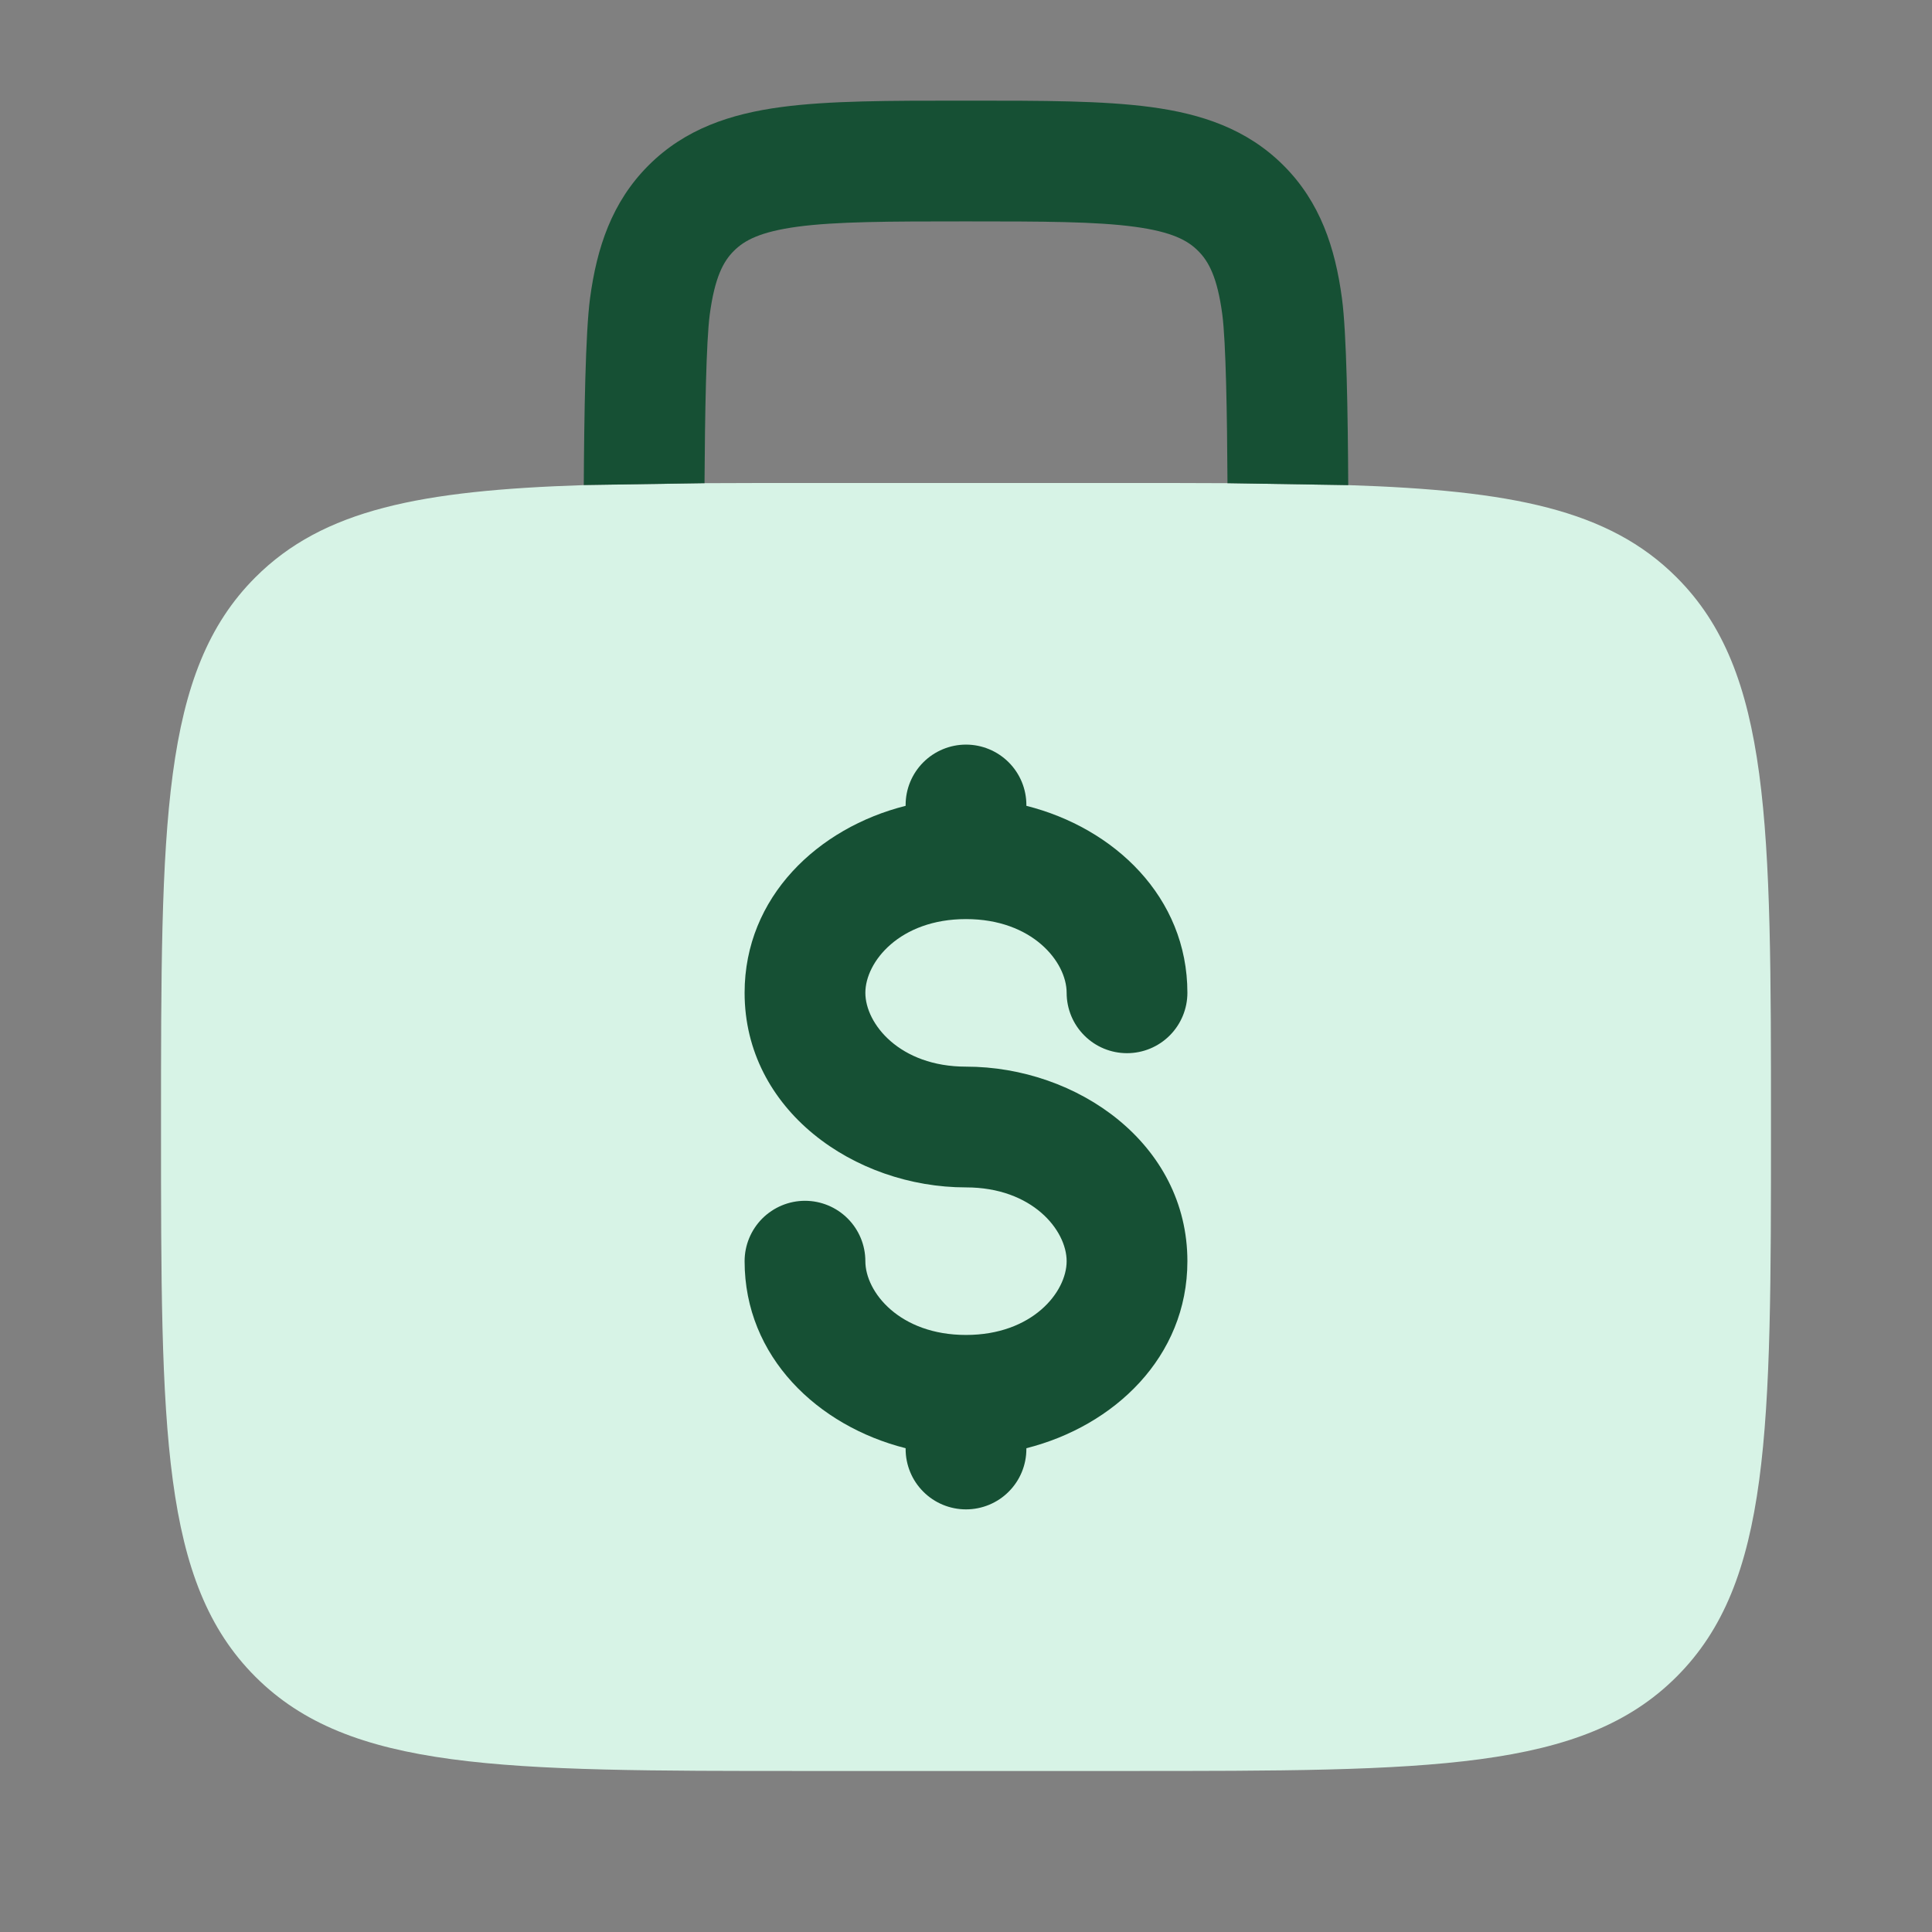
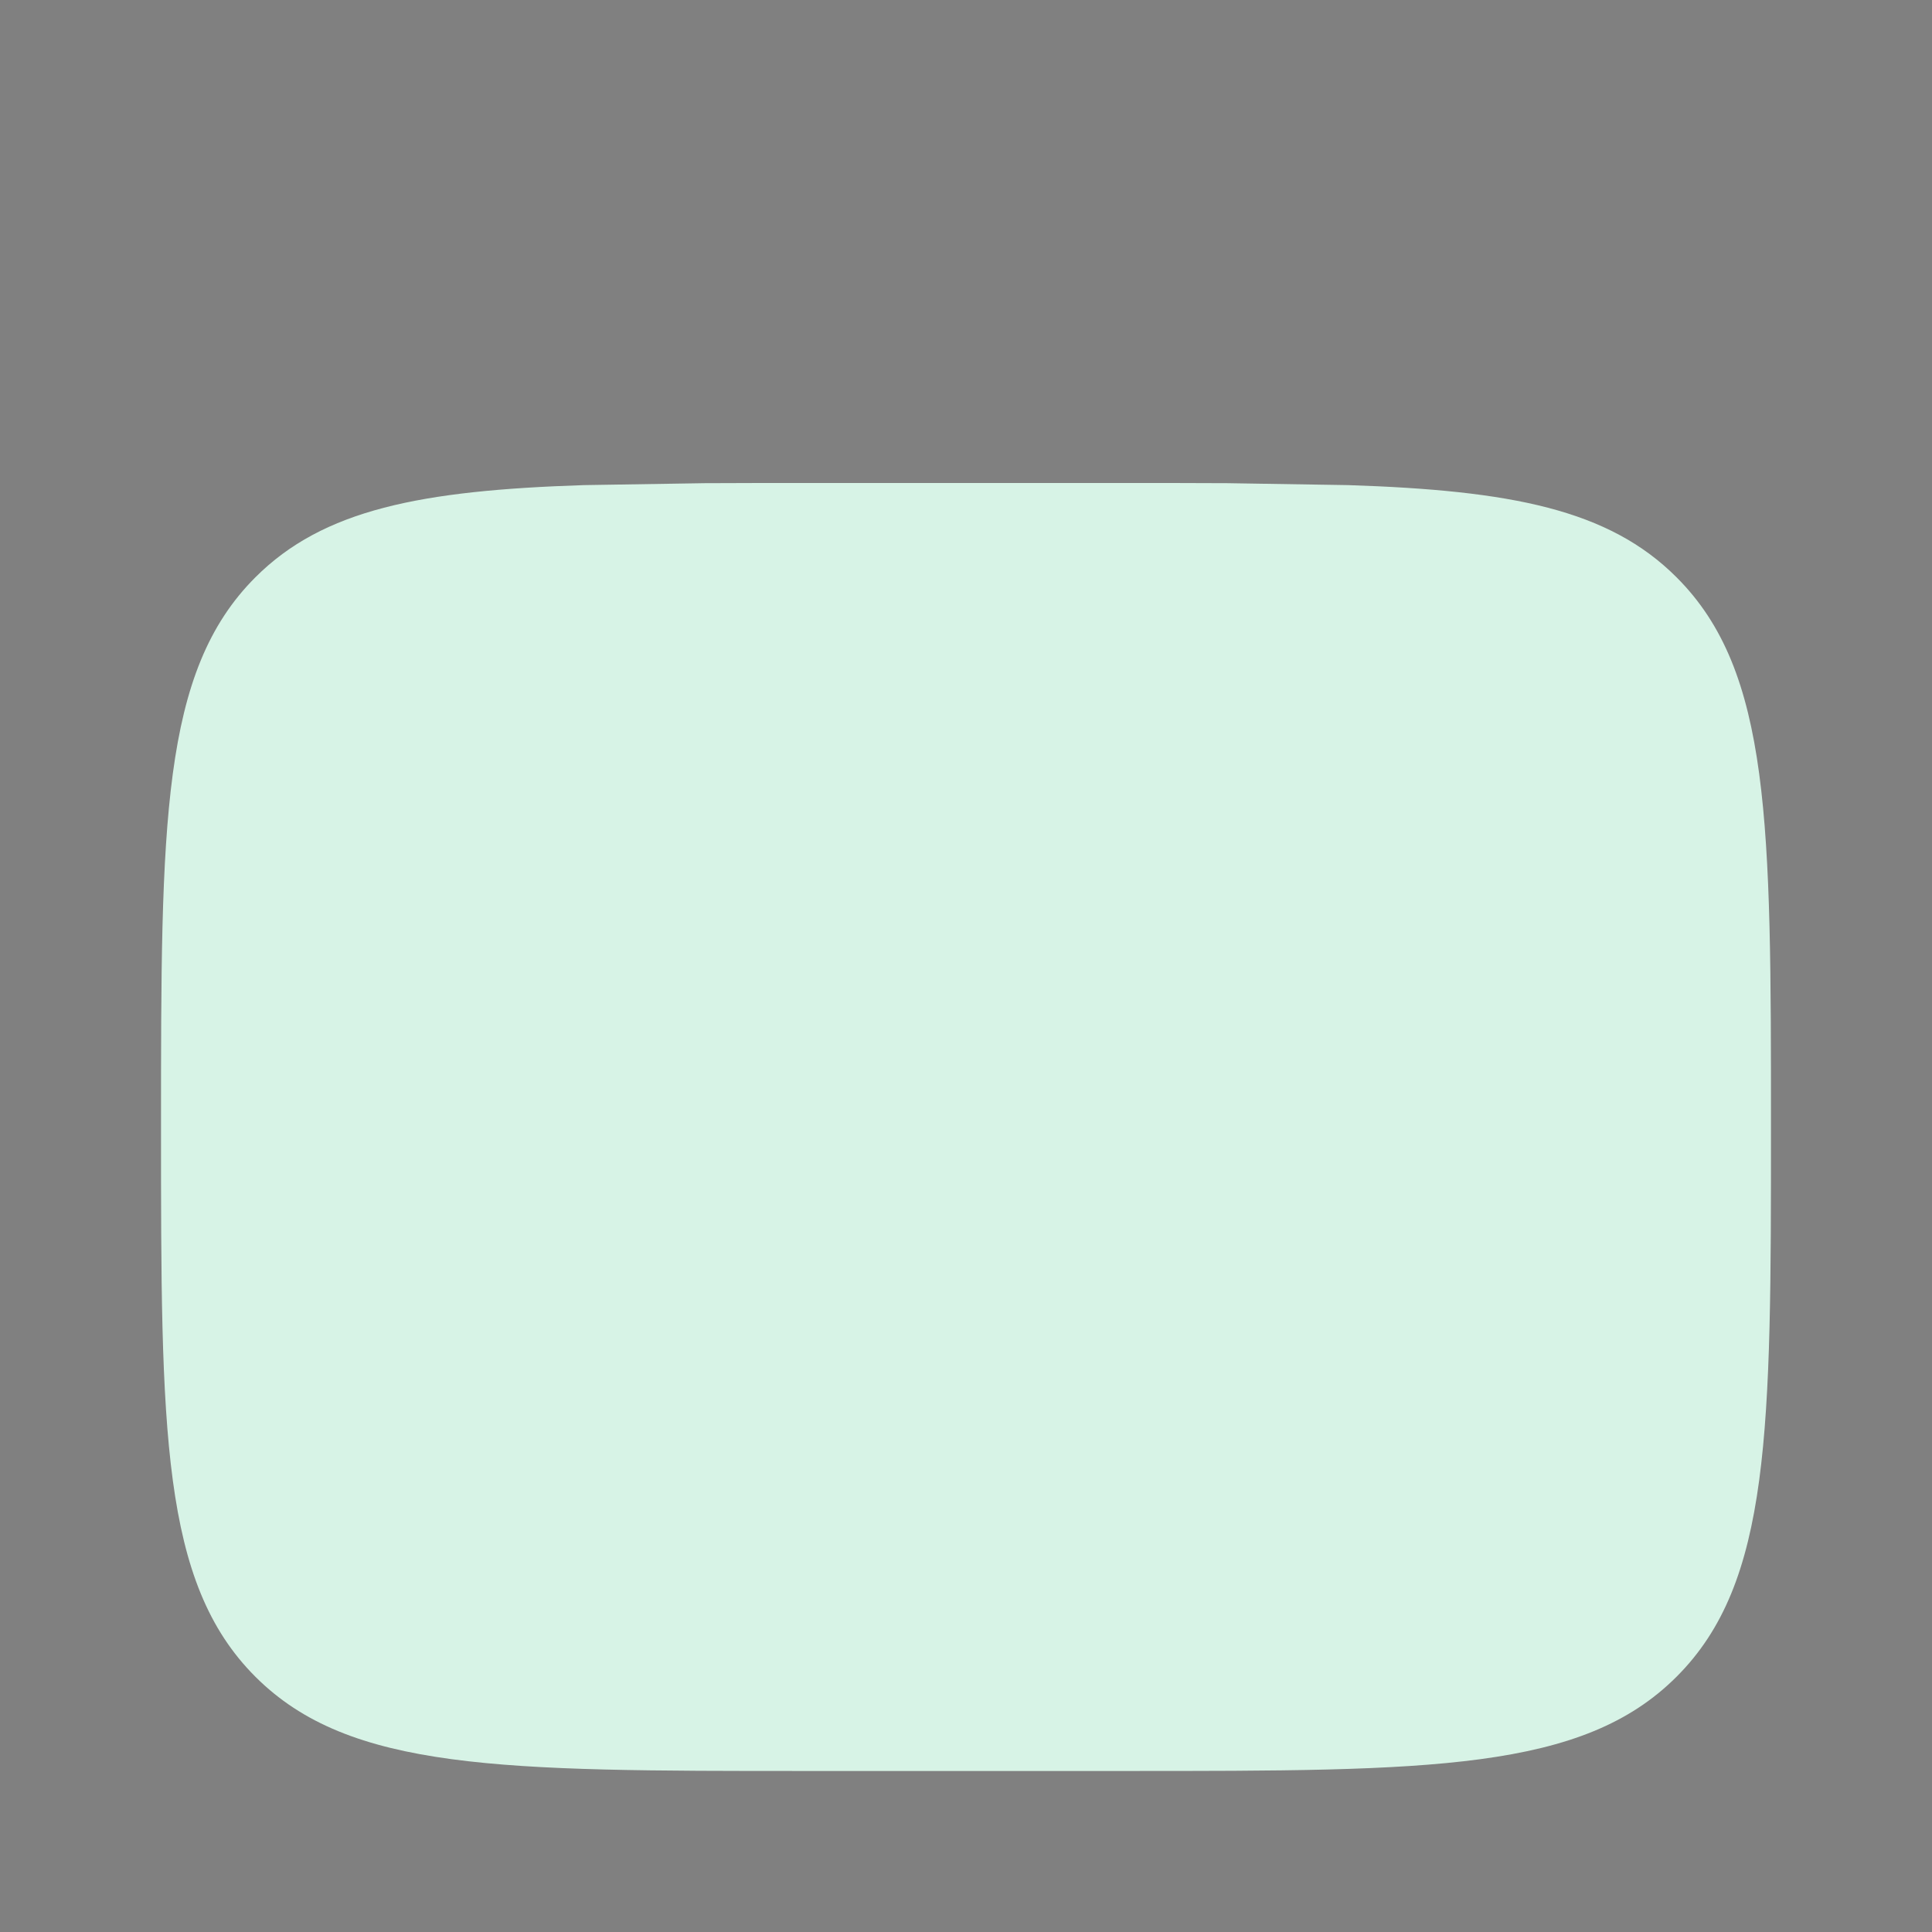
<svg xmlns="http://www.w3.org/2000/svg" width="32" height="32" viewBox="0 0 32 32" fill="none">
  <rect x="0" y="0" width="32" height="32" fill="#808080" stroke="none" />
  <path d="M4.229 9.563C5.353 8.437 6.973 8.123 9.669 8.035L11.669 8.003C12.191 8 12.746 8 13.333 8H18.666C19.255 8 19.809 8 20.331 8.003L22.331 8.035C25.026 8.123 26.646 8.437 27.77 9.563C29.333 11.124 29.333 13.639 29.333 18.667C29.333 23.695 29.333 26.209 27.77 27.771C26.209 29.333 23.695 29.333 18.666 29.333H13.333C8.305 29.333 5.79 29.333 4.229 27.771C2.667 26.209 2.667 23.695 2.667 18.667C2.667 13.639 2.667 11.124 4.229 9.563Z" fill="#D7F3E6" />
-   <path d="M17 13.333C17 13.068 16.895 12.814 16.707 12.626C16.52 12.439 16.265 12.333 16 12.333C15.735 12.333 15.48 12.439 15.293 12.626C15.105 12.814 15 13.068 15 13.333V13.347C13.548 13.712 12.333 14.857 12.333 16.444C12.333 18.387 14.153 19.667 16 19.667C17.099 19.667 17.667 20.377 17.667 20.889C17.667 21.401 17.099 22.111 16 22.111C14.901 22.111 14.333 21.401 14.333 20.889C14.333 20.624 14.228 20.37 14.04 20.182C13.853 19.995 13.599 19.889 13.333 19.889C13.068 19.889 12.814 19.995 12.626 20.182C12.439 20.37 12.333 20.624 12.333 20.889C12.333 22.476 13.548 23.62 15 23.987V24C15 24.265 15.105 24.52 15.293 24.707C15.48 24.895 15.735 25 16 25C16.265 25 16.52 24.895 16.707 24.707C16.895 24.52 17 24.265 17 24V23.987C18.452 23.621 19.667 22.476 19.667 20.889C19.667 18.947 17.847 17.667 16 17.667C14.901 17.667 14.333 16.956 14.333 16.444C14.333 15.932 14.901 15.223 16 15.223C17.099 15.223 17.667 15.932 17.667 16.444C17.667 16.709 17.772 16.964 17.96 17.151C18.147 17.339 18.401 17.444 18.667 17.444C18.932 17.444 19.186 17.339 19.374 17.151C19.561 16.964 19.667 16.709 19.667 16.444C19.667 14.857 18.452 13.712 17 13.347V13.333ZM16.069 1.667H15.931C14.733 1.667 13.733 1.667 12.941 1.773C12.104 1.885 11.348 2.133 10.741 2.74C10.133 3.348 9.885 4.104 9.773 4.94C9.697 5.509 9.676 6.868 9.669 8.033L11.669 8.003C11.676 6.873 11.696 5.659 11.756 5.207C11.839 4.592 11.981 4.328 12.156 4.155C12.329 3.981 12.592 3.839 13.208 3.755C13.852 3.669 14.715 3.667 16 3.667C17.285 3.667 18.149 3.669 18.793 3.756C19.408 3.839 19.672 3.981 19.845 4.156C20.019 4.329 20.163 4.592 20.245 5.207C20.305 5.66 20.325 6.873 20.331 8.003L22.331 8.035C22.325 6.868 22.304 5.509 22.227 4.941C22.115 4.104 21.867 3.348 21.26 2.741C20.652 2.133 19.896 1.885 19.06 1.773C18.267 1.667 17.268 1.667 16.069 1.667Z" fill="#165034" />
</svg>